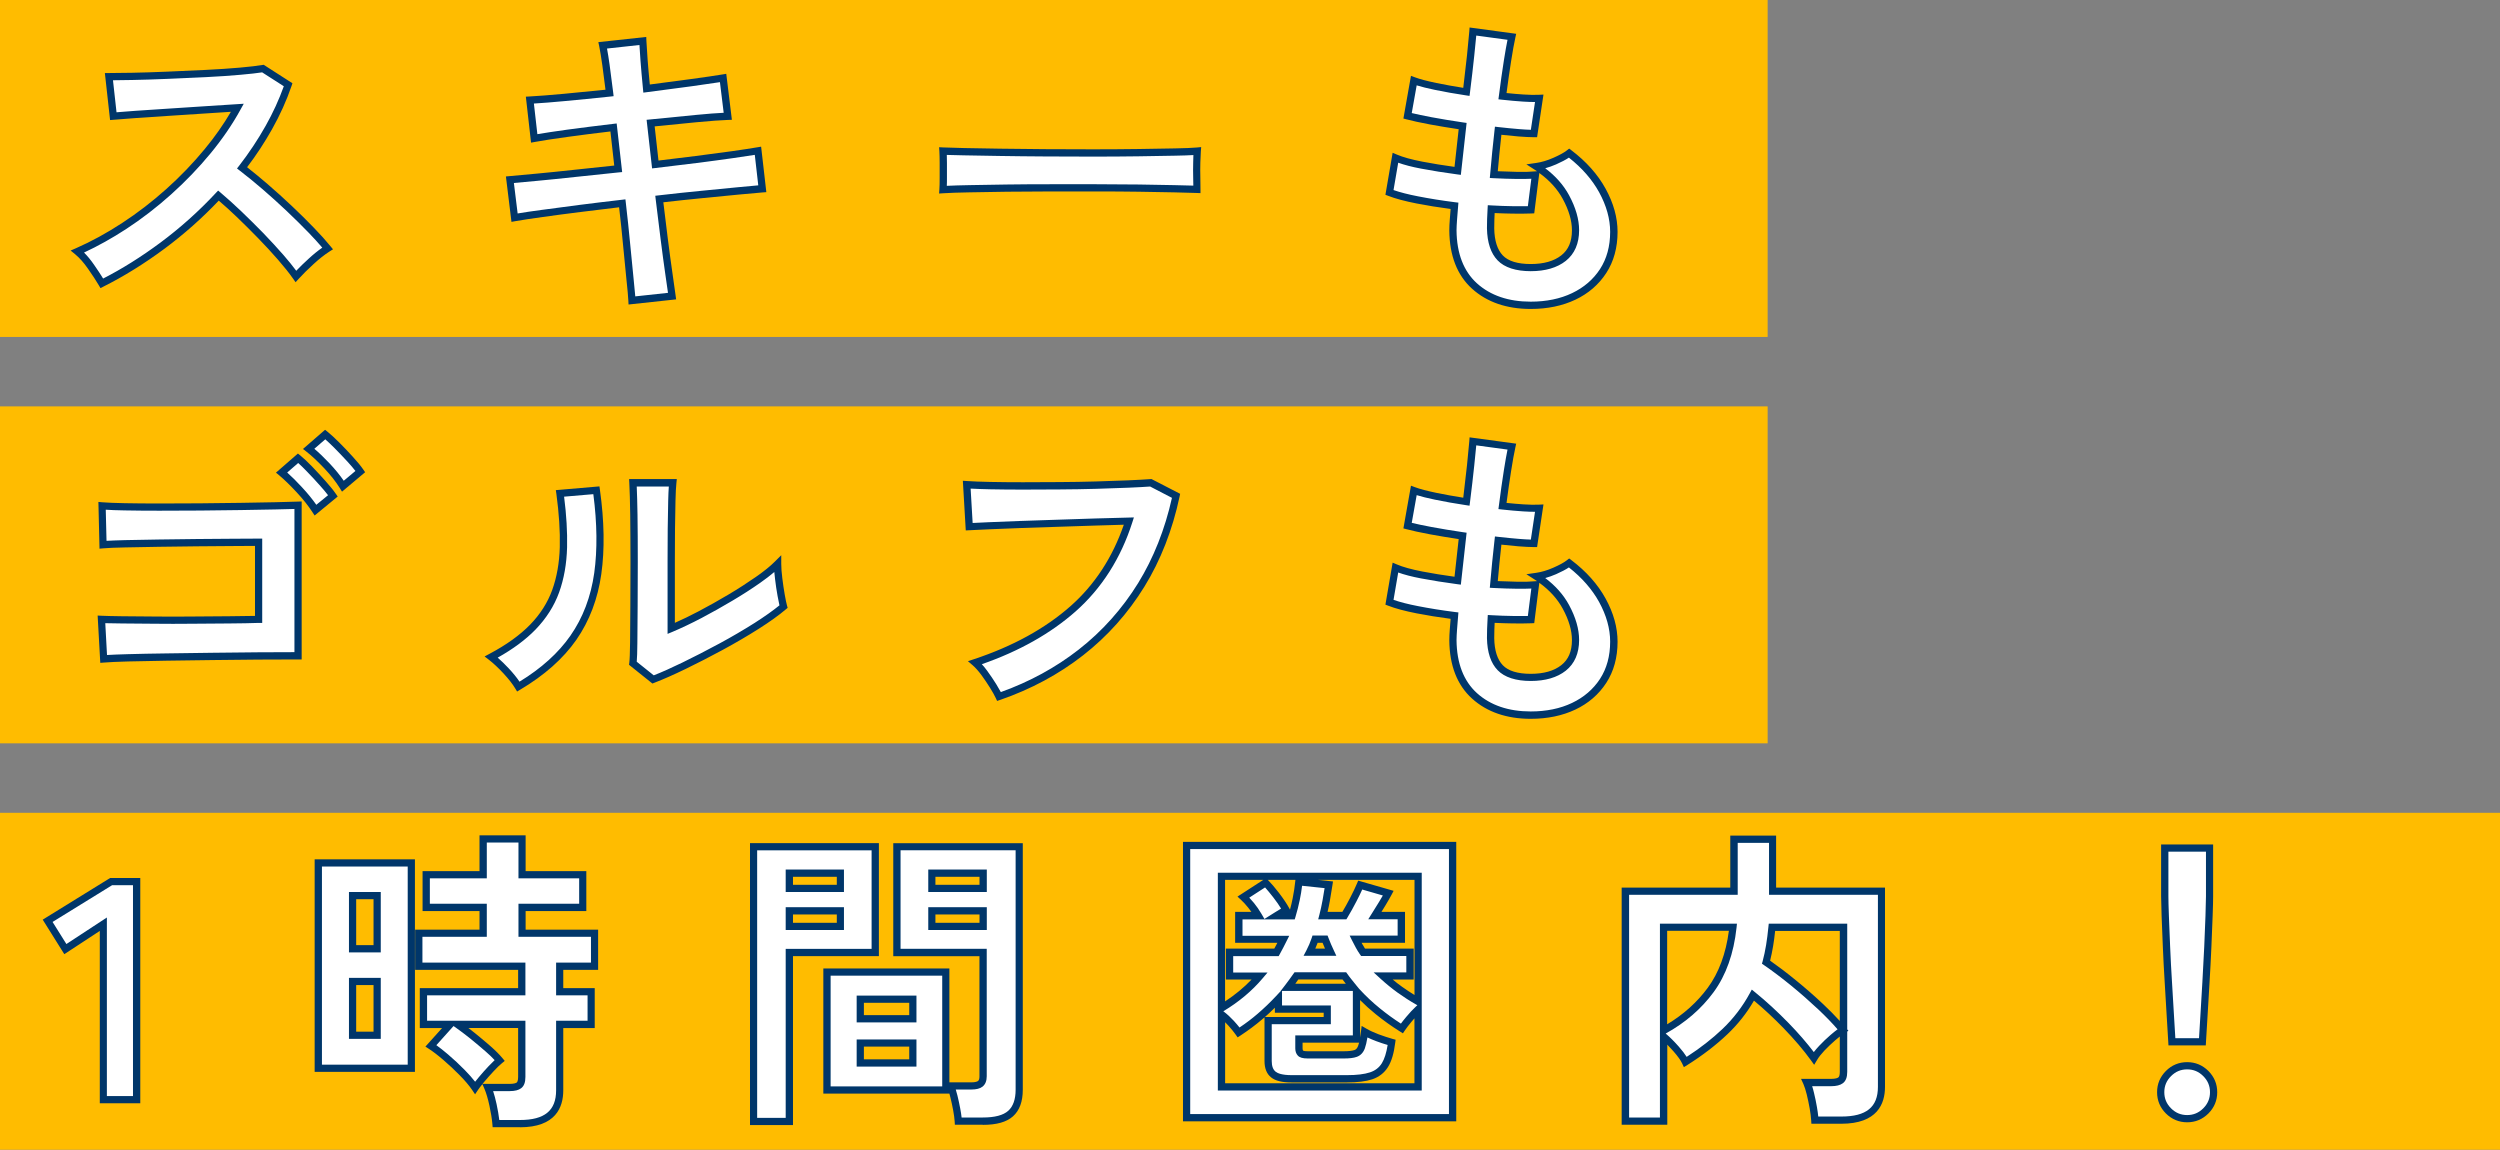
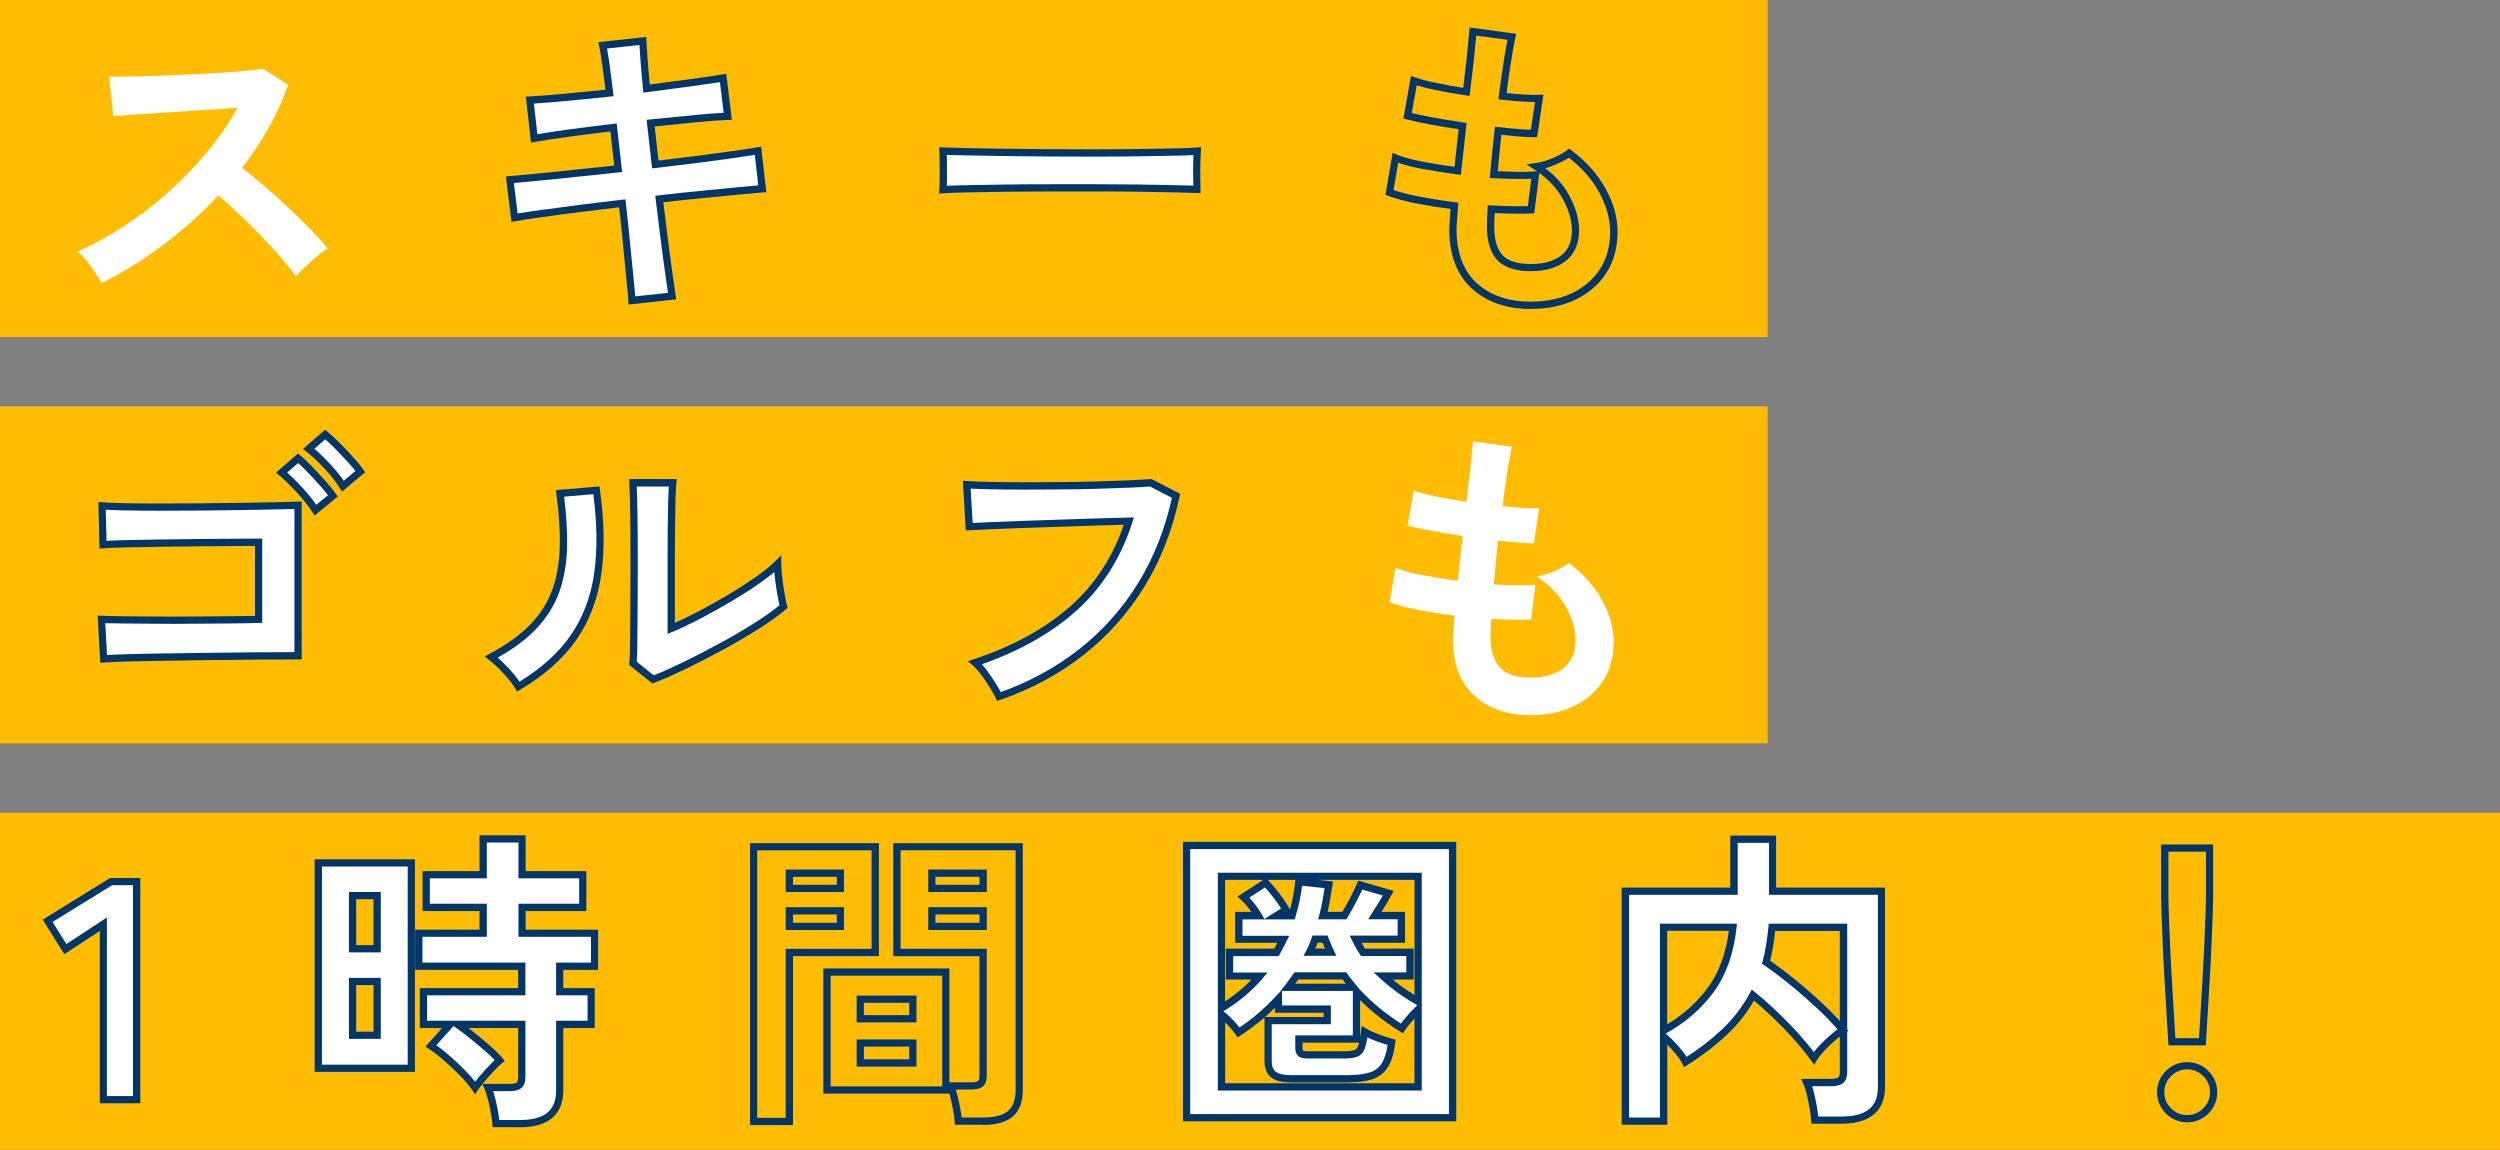
<svg xmlns="http://www.w3.org/2000/svg" id="_レイヤー_2" viewBox="0 0 360 165.57">
  <rect x="0" y="0" width="360" height="165.57" fill="#808080" stroke="none" />
  <g id="_ヘッダー">
    <rect x="0" y="0" width="254.54" height="48.52" style="fill:#ffbc00;" />
    <path d="M14.66,40.79c-.39-.66-.9-1.45-1.54-2.37-.64-.93-1.29-1.66-1.95-2.2,2.24-.99,4.48-2.21,6.72-3.67,2.24-1.46,4.38-3.11,6.43-4.95,2.04-1.84,3.91-3.78,5.6-5.82,1.69-2.05,3.11-4.13,4.28-6.25-1.46.09-3.07.19-4.82.31-1.75.12-3.48.23-5.2.34-1.72.1-3.27.21-4.66.31-1.39.1-2.46.19-3.2.25l-.63-5.69c.75,0,1.87-.01,3.36-.04,1.49-.03,3.17-.08,5.02-.16,1.85-.07,3.7-.16,5.53-.25,1.84-.09,3.49-.2,4.97-.34,1.48-.13,2.58-.26,3.29-.38l3.63,2.33c-.72,2.09-1.64,4.14-2.78,6.16-1.14,2.02-2.42,3.95-3.85,5.8,1.04.81,2.16,1.72,3.34,2.73,1.18,1.02,2.34,2.06,3.47,3.14,1.13,1.08,2.18,2.11,3.14,3.09.96.99,1.75,1.87,2.38,2.64-.75.48-1.54,1.1-2.38,1.86s-1.57,1.49-2.2,2.17c-.57-.81-1.3-1.72-2.2-2.76-.9-1.03-1.86-2.08-2.89-3.14-1.03-1.06-2.07-2.09-3.11-3.09-1.05-1-2.03-1.89-2.96-2.67-2.48,2.66-5.17,5.06-8.06,7.21-2.9,2.15-5.81,3.96-8.74,5.42Z" style="fill:#fff;" />
-     <path d="M14.46,41.47l-.25-.42c-.38-.64-.89-1.43-1.53-2.34-.61-.88-1.23-1.58-1.85-2.09l-.66-.54.78-.34c2.21-.97,4.44-2.19,6.64-3.63,2.21-1.44,4.35-3.09,6.37-4.9,2.02-1.81,3.89-3.76,5.54-5.77,1.44-1.74,2.7-3.54,3.75-5.34-1.2.08-2.48.16-3.85.25-1.75.12-3.48.23-5.2.34-1.71.1-3.26.21-4.65.31-1.39.1-2.46.19-3.2.25l-.5.04-.75-6.77h.58c.75,0,1.86-.01,3.35-.04s3.16-.08,5.01-.16c1.85-.07,3.69-.16,5.53-.25,1.83-.09,3.49-.2,4.95-.33,1.46-.13,2.56-.26,3.25-.38l.2-.03,4.14,2.66-.13.39c-.72,2.11-1.67,4.21-2.82,6.25-1.06,1.88-2.26,3.72-3.58,5.45.93.73,1.92,1.54,2.95,2.43,1.18,1.02,2.36,2.08,3.49,3.15,1.14,1.08,2.2,2.12,3.15,3.11.96.99,1.77,1.89,2.41,2.68l.37.45-.49.31c-.72.46-1.5,1.07-2.3,1.81-.82.75-1.55,1.47-2.16,2.14l-.44.48-.37-.53c-.55-.79-1.28-1.7-2.16-2.71-.88-1.02-1.85-2.06-2.87-3.11-1.02-1.05-2.06-2.08-3.1-3.08-.89-.85-1.75-1.63-2.56-2.32-2.4,2.53-5.02,4.85-7.79,6.91-2.91,2.16-5.88,4-8.81,5.47l-.43.22ZM12.1,36.37c.49.48.97,1.07,1.44,1.75.52.75.96,1.41,1.31,1.99,2.74-1.4,5.51-3.14,8.23-5.16,2.86-2.12,5.55-4.53,7.99-7.15l.34-.36.38.32c.93.78,1.93,1.69,2.98,2.69,1.05,1,2.1,2.05,3.13,3.1,1.03,1.07,2.01,2.13,2.91,3.16.72.83,1.34,1.59,1.85,2.28.53-.56,1.13-1.14,1.79-1.74.67-.62,1.33-1.15,1.96-1.59-.55-.65-1.22-1.38-1.98-2.17-.94-.97-1.99-2.01-3.12-3.08-1.12-1.06-2.28-2.11-3.45-3.12-1.17-1.01-2.29-1.92-3.32-2.71l-.41-.32.32-.41c1.41-1.82,2.69-3.75,3.81-5.74,1.05-1.86,1.92-3.77,2.61-5.69l-3.12-2c-.72.11-1.75.23-3.13.35-1.47.13-3.15.25-4.99.34-1.84.09-3.68.17-5.54.25-1.86.08-3.53.13-5.03.16-1.15.02-2.08.04-2.79.04l.51,4.61c.7-.05,1.6-.12,2.7-.21,1.39-.1,2.95-.21,4.67-.31,1.72-.1,3.45-.22,5.19-.34,1.75-.12,3.35-.22,4.82-.31l.94-.06-.46.83c-1.17,2.14-2.63,4.27-4.33,6.33-1.69,2.05-3.59,4.03-5.65,5.88-2.06,1.85-4.24,3.53-6.49,5-2.01,1.31-4.05,2.45-6.07,3.39Z" style="fill:#00366a;" />
    <path d="M91,43.26c-.03-.6-.12-1.61-.27-3.02-.15-1.42-.31-3.08-.49-5-.18-1.91-.39-3.9-.63-5.96-2.06.24-4.09.49-6.09.74-2,.25-3.82.49-5.44.72-1.63.22-2.95.43-3.96.6l-.67-5.47c.99-.09,2.29-.21,3.92-.36s3.46-.34,5.49-.56,4.09-.44,6.18-.65l-.67-5.96c-2.3.27-4.49.54-6.58.83-2.09.28-3.7.53-4.84.74l-.63-5.51c1.19-.06,2.84-.19,4.93-.38,2.09-.19,4.27-.41,6.54-.65-.18-1.49-.35-2.83-.51-4.01-.17-1.18-.32-2.13-.47-2.85l5.78-.63c.03.69.09,1.62.18,2.8.09,1.18.21,2.53.36,4.05,2.3-.3,4.44-.58,6.43-.85,1.99-.27,3.52-.49,4.59-.67l.67,5.51c-.99.03-2.5.14-4.55.34-2.04.19-4.23.41-6.56.65l.67,5.96c2.03-.24,4-.48,5.91-.72,1.91-.24,3.64-.47,5.2-.69,1.55-.22,2.78-.41,3.67-.56l.63,5.47c-.75.06-1.9.16-3.45.31s-3.32.32-5.31.52c-1.99.19-4.01.41-6.07.65.24,2,.48,3.94.72,5.82.24,1.88.46,3.54.67,4.97s.36,2.49.45,3.18l-5.78.63Z" style="fill:#fff;" />
    <path d="M90.51,43.83l-.03-.55c-.03-.6-.12-1.61-.27-3-.15-1.42-.31-3.09-.49-5-.16-1.75-.35-3.56-.57-5.43-1.88.22-3.74.45-5.57.68-2,.25-3.81.49-5.44.72-1.61.22-2.94.42-3.95.6l-.54.1-.8-6.54,4.46-.41c1.62-.15,3.45-.34,5.48-.56,1.86-.21,3.75-.4,5.66-.6l-.55-4.91c-2.11.25-4.13.5-6.06.77-2.07.28-3.69.53-4.82.74l-.55.1-.75-6.62.55-.03c1.18-.06,2.83-.19,4.91-.38,1.93-.18,3.93-.38,6.01-.59-.16-1.28-.31-2.44-.45-3.48-.16-1.17-.32-2.12-.46-2.81l-.12-.56,6.9-.75.02.56c.03.68.09,1.61.18,2.78.08,1.04.18,2.21.31,3.51,2.1-.27,4.06-.53,5.89-.78,1.97-.27,3.51-.49,4.58-.67l.54-.09.81,6.62-.57.02c-.97.03-2.48.14-4.51.33-1.89.18-3.9.38-6.04.6l.55,4.92c1.85-.22,3.64-.44,5.39-.66,1.91-.24,3.64-.47,5.19-.69,1.55-.22,2.77-.41,3.66-.56l.54-.09.75,6.55-.54.04c-.75.06-1.89.16-3.44.31l-5.31.52c-1.82.18-3.66.37-5.54.59.22,1.82.44,3.58.65,5.3.24,1.88.46,3.53.67,4.96.21,1.44.36,2.5.45,3.19l.07.53-6.85.74ZM90.06,28.7l.06.52c.24,2.06.45,4.06.63,5.97.18,1.91.34,3.57.49,4.99.11,1.05.19,1.89.24,2.5l4.71-.51c-.09-.66-.22-1.54-.38-2.65-.21-1.44-.43-3.1-.67-4.98-.24-1.88-.48-3.83-.72-5.83l-.06-.52.52-.06c2.06-.24,4.09-.46,6.08-.65l5.31-.52c1.22-.12,2.2-.21,2.92-.27l-.5-4.39c-.83.13-1.88.29-3.14.47-1.56.22-3.29.46-5.21.7-1.91.24-3.88.48-5.92.72l-.52.06-.79-7,.52-.05c2.33-.24,4.52-.46,6.57-.65,1.69-.16,3.04-.27,4.01-.31l-.54-4.41c-1.03.16-2.4.36-4.07.59-1.99.27-4.13.55-6.43.85l-.53.07-.05-.53c-.15-1.53-.27-2.88-.36-4.07-.07-.89-.12-1.65-.15-2.26l-4.67.51c.12.63.24,1.4.37,2.32.16,1.18.34,2.52.52,4.02l.06.52-.53.06c-2.27.24-4.46.46-6.55.65-1.78.17-3.26.28-4.4.35l.5,4.41c1.09-.19,2.54-.4,4.31-.65,2.09-.28,4.29-.56,6.59-.83l.52-.06.79,7-.53.05c-2.09.21-4.15.43-6.18.65-2.04.22-3.87.41-5.5.56l-3.38.31.54,4.39c.94-.16,2.09-.33,3.44-.51,1.63-.22,3.45-.46,5.45-.72s4.04-.5,6.1-.74l.52-.06Z" style="fill:#00366a;" />
    <path d="M135.8,27.31c.03-.42.04-.99.04-1.7v-2.15c0-.72-.02-1.28-.04-1.7.57.03,1.58.06,3.02.09,1.45.03,3.18.06,5.2.09,2.02.03,4.17.05,6.47.07,2.3.02,4.6.02,6.9.02s4.47-.01,6.52-.04c2.05-.03,3.82-.06,5.31-.09,1.49-.03,2.55-.07,3.18-.13-.03.39-.05.94-.07,1.66-.02.72-.02,1.44,0,2.17.01.73.02,1.29.02,1.68-.75-.03-1.84-.06-3.29-.09-1.45-.03-3.14-.06-5.06-.09-1.93-.03-3.97-.04-6.14-.04h-6.56c-2.21,0-4.32.02-6.32.04-2,.03-3.8.06-5.4.09-1.6.03-2.86.08-3.79.13Z" style="fill:#fff;" />
    <path d="M135.23,27.87l.04-.59c.03-.41.04-.96.04-1.67v-2.15c0-.7-.02-1.26-.04-1.67l-.04-.59.59.03c.56.03,1.57.06,3.01.09,1.45.03,3.18.06,5.19.09s4.17.05,6.47.07c4.59.03,9.32.04,13.41-.02,2.04-.03,3.81-.06,5.31-.09,1.47-.03,2.53-.07,3.14-.13l.62-.06-.05.62c-.03.38-.05.92-.07,1.63-.02.71-.02,1.43,0,2.15.01.74.02,1.3.02,1.69v.54l-.54-.02c-.74-.03-1.84-.06-3.28-.09-1.45-.03-3.13-.06-5.06-.09-1.92-.03-3.97-.04-6.13-.04h-6.56c-2.21,0-4.31.02-6.31.04-2,.03-3.8.06-5.4.09-1.58.03-2.85.07-3.76.13l-.59.04ZM136.34,22.3c.01.33.02.72.02,1.16v2.15c0,.44,0,.82-.02,1.15.86-.04,1.94-.08,3.23-.1,1.6-.03,3.4-.06,5.4-.09,2-.03,4.11-.04,6.33-.04h6.56c2.17,0,4.22.02,6.15.04,1.93.03,3.62.06,5.07.09,1.13.02,2.05.05,2.76.07,0-.31,0-.69-.02-1.13-.02-.74-.02-1.47,0-2.19,0-.41.02-.78.03-1.08-.64.04-1.52.07-2.62.09-1.49.03-3.26.06-5.31.09-4.1.06-8.83.05-13.43.02-2.3-.01-4.46-.04-6.48-.07-2.02-.03-3.75-.06-5.2-.09-1.05-.02-1.88-.04-2.46-.06Z" style="fill:#00366a;" />
-     <path d="M220.42,43.97c-3.34,0-6.04-.93-8.09-2.78-2.05-1.85-3.08-4.52-3.11-8.02,0-.42.02-.93.07-1.52.04-.6.1-1.27.16-2.02-1.91-.24-3.7-.52-5.35-.85-1.66-.33-2.99-.69-4.01-1.08l.85-4.97c.9.39,2.16.74,3.79,1.05,1.63.31,3.35.59,5.17.83.12-1.05.24-2.11.36-3.18.12-1.08.24-2.17.36-3.27-1.64-.24-3.18-.49-4.61-.76-1.43-.27-2.54-.51-3.32-.72l.9-5.06c.72.27,1.76.55,3.14.83,1.37.28,2.85.55,4.43.78.24-1.94.44-3.69.61-5.24.16-1.55.28-2.7.34-3.45l5.6.76c-.18.81-.39,1.96-.63,3.47-.24,1.51-.48,3.2-.72,5.08,1.08.12,2.08.21,3,.27.93.06,1.69.07,2.29.04l-.76,5.06c-.57,0-1.3-.04-2.2-.11-.9-.07-1.88-.17-2.96-.29-.12,1.08-.23,2.14-.34,3.18-.11,1.05-.2,2.09-.29,3.14,1.19.06,2.31.1,3.34.11,1.03.02,1.92,0,2.67-.07l-.63,5.02c-.81.03-1.7.04-2.67.02-.97-.01-1.99-.05-3.07-.11-.03.51-.05.99-.07,1.46-.02.46-.02.9-.02,1.32.03,1.91.49,3.33,1.39,4.26s2.36,1.39,4.39,1.39,3.58-.46,4.73-1.37c1.15-.91,1.72-2.25,1.72-4.01,0-1.49-.46-3.09-1.39-4.79-.93-1.7-2.34-3.17-4.26-4.39.84-.12,1.72-.38,2.64-.78.92-.4,1.61-.78,2.06-1.14,2.09,1.58,3.69,3.38,4.79,5.38,1.1,2,1.66,3.99,1.66,5.96,0,2.18-.52,4.06-1.55,5.64-1.03,1.58-2.44,2.8-4.23,3.65-1.79.85-3.85,1.28-6.18,1.28Z" style="fill:#fff;" />
    <path d="M220.42,44.49c-3.46,0-6.3-.98-8.44-2.91-2.15-1.94-3.25-4.77-3.28-8.4,0-.43.02-.95.07-1.57.04-.46.07-.97.12-1.52-1.74-.23-3.38-.49-4.9-.79-1.68-.33-3.06-.7-4.09-1.1l-.4-.15,1.04-6.05.61.26c.86.37,2.09.71,3.68,1.02,1.46.28,3.01.53,4.62.75l.6-5.42c-1.45-.22-2.84-.45-4.14-.69-1.44-.27-2.57-.52-3.36-.73l-.46-.12,1.09-6.15.59.22c.69.26,1.72.53,3.06.81,1.2.25,2.51.48,3.88.7.21-1.73.39-3.29.54-4.7.16-1.55.27-2.69.33-3.44l.04-.55,6.71.91-.12.55c-.18.81-.39,1.96-.62,3.44-.22,1.36-.43,2.89-.65,4.54.87.09,1.69.16,2.45.21.9.06,1.65.07,2.23.04l.64-.03-.92,6.14h-.45c-.58,0-1.34-.04-2.24-.11-.75-.06-1.57-.14-2.45-.24-.1.9-.19,1.78-.28,2.66-.09.86-.17,1.73-.24,2.59.98.04,1.91.07,2.78.09,1,.02,1.89,0,2.62-.07l.25-.02c-.12-.08-.23-.16-.35-.23l-1.18-.76,1.39-.2c.79-.11,1.63-.36,2.51-.75s1.53-.74,1.94-1.07l.32-.25.32.24c2.14,1.62,3.8,3.48,4.93,5.54,1.14,2.07,1.72,4.16,1.72,6.21,0,2.27-.55,4.27-1.63,5.93-1.08,1.66-2.57,2.95-4.45,3.84-1.86.88-4.01,1.33-6.41,1.33ZM200.67,27.37c.93.32,2.11.63,3.52.9,1.63.32,3.42.61,5.32.85l.5.06-.04.5c-.06.75-.11,1.42-.16,2.01-.04.58-.07,1.08-.07,1.48.03,3.32,1.02,5.89,2.94,7.63,1.94,1.75,4.54,2.64,7.74,2.64,2.24,0,4.25-.41,5.96-1.23,1.7-.81,3.05-1.97,4.02-3.46.97-1.49,1.46-3.29,1.46-5.36,0-1.87-.54-3.79-1.59-5.71-1.01-1.83-2.47-3.5-4.35-4.98-.46.31-1.07.63-1.84.97-.53.23-1.06.42-1.57.56,1.49,1.12,2.64,2.42,3.43,3.88.96,1.77,1.45,3.47,1.45,5.04,0,1.92-.65,3.41-1.92,4.42-1.24.98-2.94,1.48-5.05,1.48s-3.77-.52-4.76-1.55c-.99-1.02-1.5-2.57-1.54-4.61,0-.43,0-.88.02-1.35.01-.47.04-.96.07-1.47l.03-.52.52.03c1.07.06,2.08.1,3.05.11.78.01,1.51,0,2.2,0l.5-3.95c-.62.03-1.32.04-2.08.03-1.04-.01-2.16-.05-3.36-.11l-.54-.03.05-.54c.09-1.05.19-2.1.29-3.14.1-1.05.22-2.11.34-3.19l.06-.52.52.06c1.07.12,2.05.22,2.94.29.66.05,1.23.09,1.71.1l.6-4c-.49,0-1.07-.02-1.71-.06-.93-.06-1.95-.15-3.03-.27l-.53-.06.07-.52c.24-1.87.48-3.58.72-5.1.19-1.19.36-2.18.52-2.95l-4.5-.61c-.07.72-.16,1.7-.29,2.91-.16,1.56-.37,3.31-.61,5.25l-.07.53-.53-.08c-1.58-.24-3.09-.5-4.46-.79-1.06-.22-1.94-.44-2.62-.65l-.71,3.99c.72.18,1.66.37,2.81.59,1.43.27,2.98.52,4.59.76l.5.07-.83,7.48-.53-.07c-1.82-.24-3.57-.52-5.21-.83-1.32-.25-2.42-.54-3.28-.85l-.67,3.91ZM215.23,30.68c-.02.32-.03.63-.04.92-.02.46-.02.89-.02,1.3.03,1.76.45,3.07,1.24,3.89.79.82,2.14,1.23,4.02,1.23s3.35-.42,4.4-1.25c1.03-.81,1.53-1.99,1.53-3.6,0-1.4-.45-2.93-1.33-4.54-.76-1.4-1.89-2.65-3.37-3.72l-.73,5.81-.44.02c-.82.03-1.72.04-2.69.02-.82-.01-1.67-.04-2.57-.08Z" style="fill:#00366a;" />
    <rect x="0" y="58.52" width="254.54" height="48.52" style="fill:#ffbc00;" />
    <path d="M14.93,94.88l-.31-5.69c.6.03,1.58.05,2.93.07,1.36.02,2.92.03,4.68.04,1.76.02,3.58.02,5.44,0,1.87-.01,3.64-.03,5.33-.04,1.69-.01,3.1-.04,4.23-.07v-11.11c-.93,0-2.17,0-3.74.02-1.57.02-3.29.03-5.15.04-1.87.02-3.7.04-5.51.07-1.81.03-3.42.06-4.84.09-1.42.03-2.47.08-3.16.13l-.13-5.6c.72.06,1.8.1,3.25.13,1.45.03,3.11.04,5,.04s3.84,0,5.87-.02c2.03-.01,3.99-.04,5.87-.07,1.88-.03,3.55-.06,5-.09,1.45-.03,2.53-.06,3.25-.09v21.68c-1.67,0-3.58,0-5.74.02-2.15.02-4.37.04-6.65.07-2.29.03-4.47.06-6.56.09-2.09.03-3.94.07-5.53.11s-2.77.1-3.52.16ZM45.43,73.46c-.6-.93-1.37-1.9-2.33-2.93-.96-1.03-1.81-1.86-2.55-2.49l2.38-2.06c.45.36,1,.88,1.66,1.57.66.69,1.3,1.38,1.93,2.08.63.7,1.1,1.29,1.43,1.77l-2.51,2.06ZM49.38,70.02c-.57-.93-1.34-1.9-2.31-2.93s-1.84-1.84-2.62-2.44l2.37-2.06c.45.36,1,.87,1.66,1.52.66.66,1.31,1.34,1.95,2.04.64.7,1.13,1.29,1.46,1.77l-2.51,2.11Z" style="fill:#fff;" />
    <path d="M14.44,95.44l-.38-6.8.58.03c.59.03,1.56.05,2.91.07,1.36.02,2.92.03,4.68.04,1.76.02,3.57.02,5.44,0l5.33-.04c1.44-.01,2.68-.03,3.72-.05v-10.08c-.85,0-1.93,0-3.22.02-1.57.02-3.29.03-5.15.04-1.87.02-3.7.04-5.51.07-1.81.03-3.42.06-4.84.09-1.4.03-2.45.07-3.12.13l-.55.05-.16-6.73.58.05c.71.06,1.79.1,3.21.13,2.89.06,6.79.05,10.85.02,2.03-.01,3.99-.04,5.86-.07,1.88-.03,3.55-.06,4.99-.09,1.44-.03,2.52-.06,3.24-.09l.54-.02v22.75h-.52c-1.67,0-3.58,0-5.73.02-2.15.02-4.37.04-6.65.07l-6.56.09c-2.09.03-3.93.07-5.53.11-1.58.04-2.75.1-3.49.16l-.53.04ZM15.16,89.73l.25,4.59c.74-.04,1.75-.09,3.01-.12,1.6-.05,3.45-.08,5.54-.11l6.56-.09c2.29-.03,4.5-.05,6.66-.07,1.93-.01,3.67-.02,5.22-.02v-20.62c-.69.02-1.59.05-2.72.07-1.45.03-3.12.06-5,.09-1.88.03-3.84.05-5.87.07-4.07.03-7.98.04-10.88-.02-1.11-.02-2.01-.05-2.7-.1l.11,4.48c.67-.04,1.55-.07,2.64-.1,1.42-.03,3.03-.06,4.84-.09,1.81-.03,3.65-.05,5.52-.07,1.87-.01,3.58-.03,5.15-.04,1.57-.01,2.82-.02,3.75-.02h.52v12.14h-.51c-1.14.04-2.55.07-4.24.08l-5.33.04c-1.87.02-3.69.02-5.45,0-1.76-.01-3.32-.03-4.68-.04-1-.01-1.79-.03-2.38-.04ZM45.31,74.24l-.32-.49c-.58-.9-1.34-1.86-2.27-2.86-.94-1.01-1.78-1.83-2.51-2.44l-.47-.39,3.16-2.75.34.27c.46.37,1.04.92,1.71,1.61.66.69,1.31,1.39,1.94,2.1.63.71,1.13,1.32,1.47,1.82l.27.39-3.33,2.74ZM41.35,68.04c.65.58,1.37,1.29,2.14,2.13.81.87,1.5,1.72,2.06,2.52l1.69-1.38c-.29-.39-.67-.83-1.11-1.33-.62-.7-1.26-1.39-1.92-2.07-.48-.5-.91-.92-1.27-1.24l-1.59,1.38ZM49.25,70.8l-.32-.52c-.55-.89-1.3-1.85-2.24-2.85-.95-1-1.81-1.81-2.56-2.39l-.5-.39,3.18-2.76.34.27c.46.37,1.02.88,1.7,1.56.66.66,1.32,1.35,1.96,2.06.67.73,1.16,1.33,1.5,1.83l.27.39-3.33,2.8ZM45.26,64.62c.67.56,1.4,1.27,2.19,2.1.82.87,1.5,1.71,2.05,2.51l1.68-1.41c-.29-.38-.67-.83-1.13-1.33-.64-.69-1.28-1.37-1.93-2.02-.49-.49-.92-.89-1.28-1.21l-1.57,1.36Z" style="fill:#00366a;" />
    <path d="M74.64,98.87c-.39-.66-.97-1.4-1.75-2.24-.78-.84-1.49-1.51-2.15-2.02,2.48-1.31,4.47-2.75,5.98-4.3,1.51-1.55,2.61-3.28,3.29-5.17.69-1.9,1.06-4.01,1.12-6.34.06-2.33-.1-4.91-.49-7.75l5.24-.45c.63,4.48.69,8.48.2,11.98-.49,3.51-1.67,6.59-3.52,9.25-1.85,2.66-4.5,5-7.93,7.03ZM94.04,97.84l-2.91-2.33c.06-.48.1-1.46.11-2.96.01-1.49.03-3.27.04-5.33.01-2.06.02-4.15.02-6.27,0-2.63-.02-4.91-.04-6.85-.03-1.94-.07-3.46-.13-4.57h5.73c-.06.54-.1,1.4-.13,2.58-.03,1.18-.05,2.53-.07,4.05-.01,1.52-.02,3.05-.02,4.57v9.77c1.28-.54,2.67-1.19,4.14-1.97,1.48-.78,2.94-1.6,4.39-2.46,1.45-.87,2.77-1.72,3.96-2.55,1.19-.84,2.13-1.6,2.82-2.28,0,.57.05,1.27.16,2.11.1.84.22,1.64.36,2.4.13.76.25,1.31.34,1.64-.98.84-2.28,1.76-3.88,2.78-1.6,1.02-3.31,2.02-5.13,3-1.82.99-3.59,1.9-5.31,2.73-1.72.84-3.2,1.49-4.46,1.97Z" style="fill:#fff;" />
    <path d="M74.46,99.58l-.27-.45c-.37-.62-.93-1.34-1.68-2.15-.75-.81-1.46-1.47-2.09-1.96l-.64-.49.71-.38c2.42-1.28,4.39-2.7,5.85-4.2,1.45-1.49,2.52-3.17,3.18-4.99.66-1.83,1.03-3.91,1.09-6.17.06-2.29-.11-4.87-.49-7.67l-.08-.54,6.28-.54.07.49c.63,4.5.7,8.59.2,12.13-.5,3.57-1.71,6.76-3.6,9.48-1.89,2.71-4.61,5.12-8.09,7.18l-.45.27ZM71.67,94.7c.51.44,1.04.97,1.61,1.57.63.68,1.14,1.31,1.53,1.89,3.15-1.92,5.61-4.15,7.33-6.62,1.8-2.58,2.95-5.62,3.43-9.03.46-3.32.42-7.14-.13-11.35l-4.21.36c.34,2.64.48,5.09.43,7.29-.06,2.38-.45,4.56-1.15,6.5-.71,1.96-1.86,3.76-3.41,5.36-1.4,1.44-3.22,2.79-5.43,4.03ZM93.95,98.43l-3.37-2.7.04-.29c.06-.45.09-1.43.11-2.9l.04-5.33c.01-2.06.02-4.15.02-6.27,0-2.62-.02-4.91-.04-6.85-.03-1.92-.07-3.45-.13-4.55l-.03-.55h6.87l-.06.58c-.06.52-.1,1.38-.13,2.53-.03,1.18-.05,2.53-.07,4.05-.01,1.52-.02,3.04-.02,4.56v8.98c1.07-.47,2.2-1.02,3.38-1.64,1.46-.77,2.93-1.59,4.37-2.45,1.43-.85,2.75-1.71,3.93-2.53,1.16-.81,2.09-1.56,2.75-2.23l.89-.89v1.26c0,.55.05,1.24.15,2.04.1.83.22,1.62.35,2.37.13.74.24,1.27.33,1.59l.09.32-.25.21c-1,.85-2.32,1.8-3.93,2.82-1.59,1.01-3.32,2.02-5.16,3.02-1.84.99-3.63,1.92-5.33,2.74-1.73.84-3.25,1.51-4.5,1.99l-.28.11ZM91.68,95.28l2.46,1.97c1.17-.46,2.56-1.08,4.14-1.85,1.69-.82,3.47-1.74,5.29-2.72,1.82-.98,3.53-1.99,5.1-2.98,1.44-.92,2.64-1.77,3.57-2.53-.08-.34-.17-.79-.27-1.35-.14-.77-.26-1.58-.36-2.42-.05-.37-.08-.71-.11-1.03-.58.5-1.27,1.02-2.05,1.57-1.2.84-2.54,1.71-4,2.57-1.46.87-2.94,1.7-4.42,2.48-1.47.77-2.88,1.44-4.18,1.99l-.72.3v-10.55c0-1.52,0-3.05.02-4.57.02-1.53.04-2.88.07-4.06.02-.83.05-1.52.09-2.04h-4.62c.05,1.05.08,2.41.11,4.04.03,1.94.04,4.23.04,6.86,0,2.12,0,4.21-.02,6.28l-.04,5.33c-.01,1.27-.04,2.17-.09,2.72Z" style="fill:#00366a;" />
    <path d="M143.86,100.3c-.18-.39-.46-.9-.85-1.52-.39-.63-.81-1.25-1.28-1.88-.46-.63-.9-1.12-1.32-1.48,5.67-1.88,10.37-4.46,14.09-7.75,3.72-3.29,6.4-7.5,8.04-12.63-1.4.03-3,.07-4.79.13-1.79.06-3.62.12-5.49.18-1.87.06-3.66.12-5.38.18-1.72.06-3.22.12-4.5.18-1.28.06-2.22.1-2.82.13l-.36-6.05c.87.06,2,.1,3.41.13,1.4.03,2.96.04,4.68.04s3.48,0,5.29-.02c1.81-.01,3.56-.04,5.26-.09,1.7-.04,3.24-.1,4.61-.16,1.37-.06,2.46-.12,3.27-.18l3.63,1.88c-1.02,4.78-2.69,9.06-5.02,12.83-2.33,3.78-5.23,7.02-8.69,9.72-3.46,2.7-7.39,4.82-11.78,6.34Z" style="fill:#fff;" />
    <path d="M143.59,100.95l-.2-.43c-.17-.37-.45-.87-.82-1.47-.38-.62-.81-1.24-1.25-1.85-.44-.59-.86-1.06-1.24-1.39l-.7-.6.88-.29c5.58-1.85,10.26-4.42,13.91-7.65,3.46-3.06,6.03-6.99,7.66-11.71-1.22.03-2.57.07-4.05.12l-5.49.18c-1.87.06-3.66.12-5.38.18-1.71.06-3.21.12-4.5.18l-3.34.16-.42-7.15.59.04c.86.06,1.99.1,3.38.13,2.8.06,6.34.05,9.95.02,1.8-.01,3.55-.04,5.25-.09s3.23-.1,4.61-.16c1.37-.06,2.45-.12,3.25-.18h.15s4.11,2.12,4.11,2.12l-.08.39c-1.02,4.81-2.73,9.19-5.08,13-2.35,3.81-5.31,7.13-8.81,9.86-3.49,2.73-7.51,4.89-11.93,6.42l-.45.15ZM141.38,95.64c.25.27.51.59.77.95.46.63.9,1.27,1.3,1.92.27.44.49.82.67,1.15,4.15-1.49,7.91-3.54,11.2-6.11,3.4-2.65,6.28-5.88,8.57-9.58,2.22-3.61,3.86-7.74,4.87-12.28l-3.14-1.63c-.79.06-1.84.11-3.14.17-1.38.06-2.92.11-4.62.16s-3.46.08-5.27.09c-3.62.03-7.17.04-9.98-.02-1.11-.02-2.06-.06-2.84-.1l.29,4.95,2.31-.11c1.29-.06,2.79-.12,4.51-.18,1.72-.06,3.51-.12,5.38-.18l5.49-.18c1.79-.06,3.39-.1,4.8-.13l.73-.02-.22.69c-1.66,5.2-4.42,9.53-8.19,12.86-3.58,3.16-8.1,5.71-13.47,7.58Z" style="fill:#00366a;" />
    <path d="M220.42,102.99c-3.34,0-6.04-.93-8.09-2.78-2.05-1.85-3.08-4.52-3.11-8.02,0-.42.02-.93.07-1.52.04-.6.1-1.27.16-2.02-1.91-.24-3.7-.52-5.35-.85-1.66-.33-2.99-.69-4.01-1.08l.85-4.97c.9.39,2.16.74,3.79,1.05,1.63.31,3.35.59,5.17.83.12-1.05.24-2.11.36-3.18.12-1.08.24-2.17.36-3.27-1.64-.24-3.18-.49-4.61-.76-1.43-.27-2.54-.51-3.32-.72l.9-5.06c.72.27,1.76.55,3.14.83,1.37.28,2.85.55,4.43.78.24-1.94.44-3.69.61-5.24.16-1.55.28-2.7.34-3.45l5.6.76c-.18.81-.39,1.96-.63,3.47-.24,1.51-.48,3.2-.72,5.08,1.08.12,2.08.21,3,.27.93.06,1.69.07,2.29.04l-.76,5.06c-.57,0-1.3-.04-2.2-.11-.9-.07-1.88-.17-2.96-.29-.12,1.08-.23,2.14-.34,3.18-.11,1.05-.2,2.09-.29,3.14,1.19.06,2.31.1,3.34.11,1.03.02,1.92,0,2.67-.07l-.63,5.02c-.81.03-1.7.04-2.67.02-.97-.01-1.99-.05-3.07-.11-.03.51-.05.99-.07,1.46-.02.46-.02.9-.02,1.32.03,1.91.49,3.33,1.39,4.26s2.36,1.39,4.39,1.39,3.58-.46,4.73-1.37c1.15-.91,1.72-2.25,1.72-4.01,0-1.49-.46-3.09-1.39-4.79-.93-1.7-2.34-3.17-4.26-4.39.84-.12,1.72-.38,2.64-.78.92-.4,1.61-.78,2.06-1.14,2.09,1.58,3.69,3.38,4.79,5.38,1.1,2,1.66,3.99,1.66,5.96,0,2.18-.52,4.06-1.55,5.64-1.03,1.58-2.44,2.8-4.23,3.65-1.79.85-3.85,1.28-6.18,1.28Z" style="fill:#fff;" />
-     <path d="M220.42,103.51c-3.46,0-6.3-.98-8.44-2.91-2.15-1.94-3.25-4.77-3.28-8.4,0-.43.02-.95.07-1.57.04-.46.07-.97.12-1.52-1.74-.23-3.38-.49-4.9-.79-1.68-.33-3.06-.7-4.09-1.1l-.4-.15,1.04-6.05.61.26c.86.37,2.09.71,3.68,1.02,1.46.28,3.01.53,4.62.75l.6-5.42c-1.45-.22-2.84-.45-4.14-.69-1.44-.27-2.57-.52-3.36-.73l-.46-.12,1.09-6.15.59.22c.69.26,1.72.53,3.06.81,1.2.25,2.51.48,3.88.7.21-1.73.39-3.29.54-4.7.16-1.55.27-2.69.33-3.44l.04-.55,6.71.91-.12.55c-.18.81-.39,1.96-.62,3.44-.22,1.36-.43,2.89-.65,4.54.87.09,1.69.16,2.45.21.9.06,1.65.07,2.23.04l.64-.03-.92,6.14h-.45c-.58,0-1.34-.04-2.24-.11-.75-.06-1.57-.14-2.45-.24-.1.9-.19,1.78-.28,2.66-.09.86-.17,1.73-.24,2.59.98.04,1.91.07,2.78.09,1,.02,1.89,0,2.62-.07l.25-.02c-.12-.08-.23-.16-.35-.23l-1.18-.76,1.39-.2c.79-.11,1.63-.36,2.51-.75s1.53-.74,1.94-1.07l.32-.25.32.24c2.14,1.62,3.8,3.48,4.93,5.54,1.14,2.07,1.72,4.16,1.72,6.21,0,2.27-.55,4.27-1.63,5.93-1.08,1.66-2.57,2.95-4.45,3.84-1.86.88-4.01,1.33-6.41,1.33ZM200.67,86.38c.93.32,2.11.63,3.52.9,1.63.32,3.42.61,5.32.85l.5.06-.04.5c-.06.75-.11,1.42-.16,2.01-.04.58-.07,1.08-.07,1.48.03,3.32,1.02,5.89,2.94,7.63,1.94,1.75,4.54,2.64,7.74,2.64,2.24,0,4.25-.41,5.96-1.23,1.7-.81,3.05-1.97,4.02-3.46.97-1.49,1.46-3.29,1.46-5.36,0-1.87-.54-3.79-1.59-5.71-1.01-1.83-2.47-3.5-4.35-4.98-.46.31-1.07.63-1.84.97-.53.23-1.06.42-1.57.56,1.49,1.12,2.64,2.42,3.43,3.88.96,1.77,1.45,3.47,1.45,5.04,0,1.92-.65,3.41-1.92,4.42-1.24.98-2.94,1.48-5.05,1.48s-3.77-.52-4.76-1.55c-.99-1.02-1.5-2.57-1.54-4.61,0-.43,0-.88.02-1.35.01-.47.04-.96.07-1.47l.03-.52.52.03c1.07.06,2.08.1,3.05.11.78.01,1.52,0,2.2,0l.5-3.95c-.62.03-1.32.04-2.08.03-1.04-.01-2.16-.05-3.36-.11l-.54-.03.05-.54c.09-1.05.19-2.1.29-3.14.1-1.05.22-2.11.34-3.19l.06-.52.52.06c1.07.12,2.05.22,2.94.29.66.05,1.23.09,1.71.1l.6-4c-.49,0-1.07-.02-1.71-.06-.93-.06-1.95-.15-3.03-.27l-.53-.06.07-.52c.24-1.87.48-3.58.72-5.1.19-1.19.36-2.18.52-2.95l-4.5-.61c-.07.72-.16,1.7-.29,2.91-.16,1.56-.37,3.31-.61,5.25l-.07.53-.53-.08c-1.58-.24-3.09-.5-4.46-.79-1.06-.22-1.94-.44-2.62-.65l-.71,3.99c.72.18,1.66.37,2.81.59,1.43.27,2.98.52,4.59.76l.5.07-.83,7.48-.53-.07c-1.82-.24-3.57-.52-5.21-.83-1.32-.25-2.42-.54-3.28-.85l-.67,3.91ZM215.23,89.69c-.02.32-.03.63-.04.92-.02.46-.02.89-.02,1.3.03,1.76.45,3.07,1.24,3.89.79.82,2.14,1.23,4.02,1.23s3.35-.42,4.4-1.25c1.03-.81,1.53-1.99,1.53-3.6,0-1.4-.45-2.93-1.33-4.54-.76-1.4-1.89-2.65-3.37-3.72l-.73,5.81-.44.02c-.82.03-1.72.04-2.69.02-.82-.01-1.67-.04-2.57-.08Z" style="fill:#00366a;" />
    <rect x="0" y="117.04" width="360" height="48.52" style="fill:#ffbc00;" />
    <path d="M14.88,158.35v-25.27l-5.47,3.58-2.55-4.08,9.14-5.65h3.67v31.4h-4.79Z" style="fill:#fff;" />
    <path d="M20.2,158.87h-5.83v-24.82l-5.11,3.35-3.11-4.97,9.71-6h4.34v32.45ZM15.4,157.83h3.75v-30.36h-3.01l-8.57,5.29,1.99,3.18,5.83-3.82v25.71Z" style="fill:#00366a;" />
    <path d="M45.84,153.83v-29.57h13.4v29.57h-13.4ZM50.77,136.62h3.54v-7.66h-3.54v7.66ZM50.77,149.08h3.54v-7.75h-3.54v7.75ZM71.42,161.8c-.06-.75-.2-1.64-.43-2.69-.22-1.05-.47-1.88-.74-2.51h3.14c.63,0,1.08-.1,1.34-.31.27-.21.4-.61.4-1.21v-7.57h-9.27c.69.48,1.42,1.03,2.2,1.66.78.63,1.52,1.25,2.22,1.86.7.61,1.26,1.17,1.68,1.68-.33.27-.74.67-1.23,1.19-.49.52-.96,1.05-1.39,1.57-.43.52-.74.92-.92,1.19-.45-.66-1.06-1.38-1.84-2.17-.78-.79-1.58-1.54-2.4-2.24-.82-.7-1.53-1.25-2.13-1.64l2.78-3.09h-3.85v-4.7h14.16v-3.67h-14.83v-4.75h9.27v-3.72h-8.2v-4.7h8.2v-5.15h5.6v5.15h8.74v4.7h-8.74v3.72h10.44v4.75h-5.02v3.67h4.53v4.7h-4.53v9.5c0,3.2-1.91,4.79-5.73,4.79h-3.45Z" style="fill:#fff;" />
    <path d="M74.87,162.32h-3.93l-.04-.48c-.06-.72-.2-1.61-.42-2.62-.22-1.01-.46-1.82-.71-2.41l-.3-.7c-.28.35-.49.62-.63.83l-.43.64-.43-.64c-.43-.63-1.03-1.34-1.78-2.1-.76-.78-1.56-1.52-2.36-2.21-.8-.69-1.5-1.22-2.07-1.59l-.51-.33,2.4-2.67h-3.21v-5.75h14.16v-2.63h-14.83v-5.79h9.27v-2.68h-8.2v-5.75h8.2v-5.15h6.64v5.15h8.74v5.75h-8.74v2.68h10.44v5.79h-5.02v2.63h4.53v5.75h-4.53v8.98c0,2.42-1.08,5.31-6.25,5.31ZM71.89,161.28h2.98c3.56,0,5.21-1.36,5.21-4.27v-10.02h4.53v-3.66h-4.53v-4.72h5.02v-3.71h-10.44v-4.76h8.74v-3.66h-8.74v-5.15h-4.56v5.15h-8.2v3.66h8.2v4.76h-9.27v3.71h14.83v4.72h-14.16v3.66h14.16v8.09c0,.78-.2,1.31-.61,1.62-.36.28-.91.42-1.66.42h-2.38c.18.53.34,1.16.5,1.88.18.85.31,1.61.39,2.28ZM69.5,156.08h3.89c.66,0,.93-.13,1.02-.2.06-.05.2-.22.2-.8v-7.05h-7.16c.3.23.62.48.93.73.78.63,1.53,1.26,2.23,1.87.72.63,1.31,1.22,1.74,1.74l.33.4-.4.33c-.31.25-.71.63-1.18,1.14-.48.51-.94,1.03-1.37,1.54-.08.1-.16.2-.24.29ZM62.84,150.51c.5.36,1.06.8,1.68,1.33.83.71,1.65,1.47,2.43,2.27.57.58,1.06,1.14,1.47,1.66.15-.19.32-.4.52-.64.44-.53.91-1.06,1.41-1.59.33-.35.62-.64.88-.88-.35-.38-.78-.8-1.29-1.24-.7-.61-1.43-1.22-2.2-1.85-.76-.61-1.49-1.16-2.17-1.64l-.26-.18-2.47,2.75ZM59.75,154.35h-14.44v-30.61h14.44v30.61ZM46.36,153.31h12.35v-28.53h-12.35v28.53ZM54.83,149.6h-4.58v-8.79h4.58v8.79ZM51.29,148.56h2.5v-6.71h-2.5v6.71ZM54.83,137.15h-4.58v-8.7h4.58v8.7ZM51.29,136.1h2.5v-6.62h-2.5v6.62Z" style="fill:#00366a;" />
-     <path d="M108.51,161.49v-39.56h17.52v15.23h-12.37v24.33h-5.15ZM113.66,127.93h7.35v-2.2h-7.35v2.2ZM113.66,133.4h7.35v-2.24h-7.35v2.24ZM119.09,156.96v-16.98h17.11v16.98h-17.11ZM123.88,146.7h7.57v-2.82h-7.57v2.82ZM123.88,153.07h7.57v-2.87h-7.57v2.87ZM137.99,161.44c-.03-.48-.11-1.04-.22-1.68-.12-.64-.25-1.27-.4-1.88-.15-.61-.31-1.11-.49-1.5h3c.6,0,1.03-.1,1.3-.31.27-.21.4-.57.4-1.08v-17.83h-12.41v-15.23h17.61v34.99c0,1.55-.41,2.69-1.23,3.43-.82.73-2.16,1.1-4.01,1.1h-3.54ZM134.18,127.93h7.39v-2.2h-7.39v2.2ZM134.18,133.4h7.39v-2.24h-7.39v2.24Z" style="fill:#fff;" />
    <path d="M114.19,162.01h-6.19v-40.6h18.56v16.27h-12.37v24.33ZM109.03,160.97h4.11v-24.33h12.37v-14.19h-16.48v38.52ZM141.53,161.96h-4.03l-.03-.49c-.03-.44-.1-.99-.22-1.62-.12-.63-.25-1.25-.4-1.85-.05-.18-.09-.36-.14-.52h-18.15v-18.02h18.15v16.4h3.15c.62,0,.88-.13.98-.2.17-.13.2-.43.2-.66v-17.31h-12.41v-16.27h18.65v35.51c0,1.7-.47,2.98-1.41,3.82-.93.83-2.36,1.23-4.36,1.23ZM138.47,160.92h3.06c1.71,0,2.94-.32,3.66-.97.7-.63,1.06-1.65,1.06-3.04v-34.47h-16.57v14.19h12.41v18.35c0,.67-.2,1.17-.6,1.49-.37.29-.9.42-1.62.42h-2.24c.08.26.16.54.24.86.15.62.29,1.26.41,1.91.09.47.15.88.19,1.25ZM119.61,156.44h16.07v-15.94h-16.07v15.94ZM131.97,153.59h-8.61v-3.91h8.61v3.91ZM124.4,152.54h6.53v-1.83h-6.53v1.83ZM131.97,147.23h-8.61v-3.86h8.61v3.86ZM124.4,146.18h6.53v-1.78h-6.53v1.78ZM142.1,133.92h-8.43v-3.28h8.43v3.28ZM134.7,132.88h6.35v-1.2h-6.35v1.2ZM121.53,133.92h-8.39v-3.28h8.39v3.28ZM114.19,132.88h6.31v-1.2h-6.31v1.2ZM142.1,128.45h-8.43v-3.24h8.43v3.24ZM134.7,127.41h6.35v-1.15h-6.35v1.15ZM121.53,128.45h-8.39v-3.24h8.39v3.24ZM114.19,127.41h6.31v-1.15h-6.31v1.15Z" style="fill:#00366a;" />
    <path d="M170.87,160.95v-39.2h38.3v39.2h-38.3ZM175.89,145.14c2.18-1.31,4.02-2.85,5.51-4.61h-4.34v-3.4h6.76c.18-.33.35-.65.52-.96.16-.31.32-.62.47-.92h-6.41v-3.4h2.78c-.3-.51-.63-.99-1.01-1.46-.37-.46-.74-.86-1.1-1.19l3.18-2.06c.42.42.92,1.02,1.52,1.79.6.78,1.08,1.49,1.43,2.15-.21.09-.42.2-.65.34-.22.13-.46.28-.7.43h2.2c.24-.78.44-1.58.61-2.4.16-.82.29-1.65.38-2.49l4.3.45c-.12.78-.25,1.54-.38,2.28-.13.75-.29,1.46-.47,2.15h3.09c.42-.69.84-1.45,1.28-2.28.43-.84.77-1.54,1.01-2.11l4.03,1.17c-.24.45-.53.96-.87,1.52-.34.57-.69,1.14-1.05,1.7h3.81v3.4h-6.59c.15.3.31.61.49.94.18.33.37.64.58.94h6.76v3.4h-3.9c.78.72,1.59,1.38,2.44,1.99.85.61,1.72,1.17,2.62,1.68v-18.01h-28.31v18.95ZM175.89,156.52h28.31v-11.16c-.42.39-.85.85-1.3,1.39-.45.54-.79.99-1.03,1.34-1.2-.75-2.34-1.57-3.45-2.46-1.11-.9-2.14-1.87-3.09-2.91v6.9h-8.29v1.34c0,.3.07.53.22.69.15.16.49.25,1.03.25h5.24c.72,0,1.27-.07,1.66-.2.39-.13.67-.44.85-.92.18-.48.33-1.21.45-2.2.51.3,1.12.58,1.84.85.72.27,1.4.49,2.06.67-.18,1.43-.5,2.52-.96,3.27s-1.13,1.26-1.99,1.55c-.87.28-2.02.43-3.45.43h-8.02c-1.22,0-2.09-.2-2.6-.6s-.76-1.05-.76-1.95v-5.82h8.51v-1.66h-7.03v-1.48c-.84.9-1.72,1.75-2.67,2.55-.94.81-1.96,1.57-3.07,2.28-.27-.39-.63-.83-1.08-1.32-.45-.49-.91-.92-1.39-1.28v10.44ZM185.48,142.18h9.41c-.21-.27-.43-.54-.65-.81-.22-.27-.44-.55-.65-.85h-6.9c-.21.3-.41.58-.6.85-.19.27-.4.54-.6.81ZM188.57,137.12h3.05c-.3-.63-.57-1.25-.81-1.88h-1.43c-.21.63-.48,1.25-.81,1.88Z" style="fill:#fff;" />
    <path d="M209.7,161.47h-39.35v-40.24h39.35v40.24ZM171.39,160.43h37.26v-38.16h-37.26v38.16ZM204.73,157.04h-29.36v-31.37h29.36v31.37ZM176.41,155.99h27.27v-9.35c-.12.14-.25.29-.38.44-.44.52-.77.96-1,1.3l-.28.42-.43-.27c-1.2-.75-2.38-1.59-3.5-2.5-.78-.63-1.53-1.31-2.24-2.02v5.39c.05-.26.09-.56.13-.88l.1-.79.69.4c.48.28,1.07.55,1.75.81.7.26,1.38.48,2.01.66l.44.12-.06.45c-.19,1.52-.53,2.66-1.04,3.48-.53.85-1.29,1.44-2.27,1.77-.91.3-2.13.45-3.61.45h-8.02c-1.36,0-2.31-.23-2.92-.72-.64-.5-.96-1.3-.96-2.36v-6.29c-.11.1-.22.19-.33.28-.96.82-2.01,1.6-3.12,2.33l-.42.27-.29-.41c-.26-.37-.61-.8-1.03-1.27-.16-.17-.32-.34-.48-.5v8.79ZM183.13,147.49v5.3c0,.73.19,1.24.57,1.54.28.22.91.49,2.27.49h8.02c1.37,0,2.48-.13,3.29-.4.75-.25,1.31-.68,1.71-1.32.37-.6.65-1.48.83-2.62-.54-.16-1.09-.35-1.67-.56-.45-.17-.87-.35-1.24-.53-.11.67-.23,1.18-.37,1.57-.23.63-.63,1.04-1.17,1.23-.45.16-1.04.23-1.83.23h-5.24c-.71,0-1.16-.13-1.42-.42-.24-.26-.36-.61-.36-1.04v-1.86h8.29v-6.4h-10.2v2.09h7.03v2.7h-8.51ZM187.66,151.3s.15.08.65.08h5.24c.65,0,1.15-.06,1.49-.17.24-.08.41-.28.53-.61.05-.13.1-.28.14-.46h-8.14v.82c0,.11.02.26.09.34,0,0,0,0,0,0ZM176.13,145.6l.08.06c.5.38.99.83,1.46,1.34.31.34.58.66.82.96.93-.62,1.8-1.28,2.6-1.97.92-.79,1.8-1.63,2.62-2.51l.73-.78h-.03l.65-.84c.21-.26.4-.53.59-.79.19-.27.39-.55.6-.84l.16-.22h7.44l.16.22c.2.29.41.56.62.82.23.27.45.55.66.82l.42.51c.93,1.02,1.95,1.98,3.04,2.86.96.78,1.96,1.5,2.98,2.16.21-.28.46-.61.77-.97.46-.55.91-1.04,1.34-1.44l.26-.24-.16-.09c-.91-.51-1.8-1.09-2.67-1.71-.86-.62-1.7-1.31-2.49-2.03l-.98-.9h4.71v-2.36h-6.51l-.16-.22c-.22-.31-.42-.64-.61-.99-.18-.33-.35-.65-.5-.96l-.38-.76h6.91v-2.36h-4.23l.5-.8c.36-.56.71-1.13,1.05-1.69.2-.33.38-.64.55-.93l-2.97-.86c-.22.5-.5,1.07-.84,1.72-.43.84-.87,1.62-1.29,2.32l-.15.25h-4.06l.17-.65c.17-.66.33-1.37.46-2.11.1-.57.2-1.14.29-1.73l-3.24-.34c-.08.67-.19,1.35-.33,2.02-.17.83-.38,1.66-.62,2.45l-.11.37h-7.52v2.36h6.73l-.38.76c-.15.3-.31.61-.47.93-.17.32-.34.64-.52.97l-.15.27h-6.55v2.36h4.95l-.73.86c-1.52,1.8-3.42,3.39-5.64,4.72l-.03.02ZM182.15,146.45h8.46v-.62h-7.03v-.72c-.46.46-.94.9-1.42,1.33ZM176.41,126.71v17.49c1.44-.94,2.72-2,3.82-3.15h-3.7v-4.45h6.97c.12-.23.25-.46.36-.68.03-.05.05-.1.08-.16h-6.08v-4.45h2.34c-.15-.21-.3-.41-.46-.61-.35-.44-.71-.82-1.04-1.13l-.5-.46,3.72-2.41h-5.53ZM200.53,141.04c.44.37.9.72,1.36,1.05.59.42,1.19.82,1.8,1.19v-16.58h-13.92l2.18.23-.08.54c-.12.78-.25,1.55-.38,2.3-.1.53-.2,1.04-.32,1.54h2.13c.37-.61.74-1.29,1.11-2,.42-.82.76-1.51.99-2.07l.18-.43,5.1,1.47-.3.57c-.24.45-.54.97-.89,1.55-.18.3-.37.61-.56.91h3.39v4.45h-6.25c.03.06.06.11.09.17.13.23.26.45.4.67h7.01v4.45h-3.03ZM186.52,141.66h7.28c-.16-.2-.32-.4-.48-.62h-6.36c-.15.21-.3.42-.44.62ZM179.9,129.27c.22.24.45.5.68.77.39.48.74.99,1.05,1.52l.45.77,1.51-.95c.24-.15.48-.3.7-.43.06-.04.13-.07.19-.11-.3-.5-.68-1.04-1.12-1.61-.45-.58-.85-1.06-1.19-1.44l-2.27,1.47ZM182.57,126.71l.05.05c.43.43.96,1.05,1.57,1.84.61.8,1.11,1.54,1.48,2.22l.09.17c.15-.54.28-1.1.39-1.66.16-.81.29-1.63.37-2.44l.02-.19h-3.98ZM192.44,137.64h-4.73l.4-.76c.31-.59.57-1.2.77-1.8l.12-.36h2.17l.13.34c.24.62.5,1.24.79,1.84l.35.75ZM189.4,136.6h1.4c-.12-.28-.24-.56-.35-.84h-.71c-.1.28-.22.56-.34.84Z" style="fill:#00366a;" />
    <path d="M234.04,161.44v-33.11h15.64v-7.48h5.56v7.48h15.68v28.18c0,3.2-1.93,4.79-5.78,4.79h-3.81c-.03-.51-.1-1.11-.22-1.79-.12-.69-.26-1.37-.42-2.04-.17-.67-.34-1.2-.52-1.59h3.49c.63,0,1.08-.1,1.37-.31.28-.21.43-.61.43-1.21v-20.83h-10.3c-.09.93-.2,1.8-.34,2.62-.13.82-.31,1.62-.52,2.4,1.25.87,2.57,1.86,3.94,2.98s2.69,2.27,3.94,3.45c1.25,1.18,2.31,2.29,3.18,3.34-.42.27-.9.64-1.46,1.12-.55.48-1.07.98-1.57,1.5-.49.52-.87,1.01-1.14,1.46-1.08-1.49-2.41-3.06-4.01-4.7-1.6-1.64-3.19-3.11-4.77-4.39-1.05,1.94-2.38,3.69-4.01,5.24-1.63,1.55-3.53,3.02-5.71,4.39-.24-.51-.68-1.13-1.32-1.86-.64-.73-1.25-1.34-1.81-1.81v12.19h-5.51ZM239.55,148.41c2.78-1.52,5.04-3.47,6.79-5.85s2.82-5.38,3.2-9.03h-9.99v14.87Z" style="fill:#fff;" />
    <path d="M240.07,161.96h-6.55v-34.15h15.64v-7.48h6.6v7.48h15.68v28.7c0,2.42-1.09,5.31-6.3,5.31h-4.3l-.03-.49c-.03-.48-.1-1.06-.22-1.73-.12-.67-.26-1.35-.42-2-.16-.64-.32-1.14-.48-1.5l-.34-.74h4.31c.67,0,.95-.13,1.06-.21.14-.1.21-.39.21-.79v-5.1c-.21.17-.44.36-.68.56-.53.46-1.04.95-1.53,1.46-.46.49-.83.95-1.07,1.37l-.41.68-.46-.64c-1.05-1.46-2.39-3.03-3.96-4.65-1.42-1.46-2.84-2.78-4.25-3.95-1.02,1.77-2.3,3.39-3.8,4.82-1.65,1.57-3.6,3.07-5.79,4.45l-.5.31-.25-.53c-.21-.46-.63-1.04-1.24-1.74-.31-.35-.61-.67-.9-.97v11.52ZM234.56,160.92h4.47v-27.91h11.09l-.06.58c-.4,3.72-1.51,6.84-3.3,9.28-1.77,2.41-4.1,4.42-6.9,5.96l.03.03c.58.49,1.21,1.12,1.87,1.87.48.55.85,1.03,1.12,1.46,1.95-1.26,3.69-2.62,5.17-4.03,1.58-1.51,2.89-3.23,3.91-5.11l.3-.55.49.4c1.59,1.29,3.21,2.78,4.82,4.43,1.4,1.44,2.61,2.84,3.62,4.17.22-.29.48-.6.78-.91.51-.54,1.05-1.06,1.61-1.54.38-.33.72-.6,1.03-.83-.78-.9-1.71-1.86-2.77-2.86-1.24-1.16-2.55-2.32-3.91-3.43-1.35-1.1-2.67-2.1-3.91-2.95l-.3-.21.1-.35c.2-.76.37-1.55.5-2.35.13-.8.24-1.67.33-2.59l.05-.47h11.3v15.22l.17.2-.17.11v5.82c0,.77-.21,1.32-.64,1.63-.38.28-.93.42-1.67.42h-2.74c.09.28.18.59.26.94.17.68.31,1.38.43,2.07.09.51.15.96.19,1.36h3.33c3.59,0,5.26-1.36,5.26-4.27v-27.66h-15.68v-7.48h-4.51v7.48h-15.64v32.07ZM240.07,134.05v13.45c2.35-1.41,4.32-3.18,5.85-5.26,1.59-2.16,2.61-4.92,3.04-8.2h-8.88ZM254.89,138.33c1.18.83,2.41,1.76,3.68,2.8,1.38,1.12,2.72,2.29,3.97,3.47.89.84,1.69,1.65,2.39,2.42v-12.97h-9.31c-.08.77-.18,1.5-.29,2.18-.12.71-.26,1.41-.43,2.09Z" style="fill:#00366a;" />
-     <path d="M314.95,161.09c-1.05,0-1.94-.37-2.69-1.12-.75-.75-1.12-1.64-1.12-2.69s.37-1.94,1.12-2.69c.75-.75,1.64-1.12,2.69-1.12s1.94.37,2.69,1.12c.75.75,1.12,1.64,1.12,2.69s-.37,1.94-1.12,2.69c-.75.75-1.64,1.12-2.69,1.12ZM312.76,150.02c-.06-.93-.13-2.14-.22-3.65-.09-1.51-.19-3.14-.29-4.88-.11-1.75-.2-3.46-.27-5.15-.07-1.69-.13-3.18-.18-4.48-.04-1.3-.07-2.23-.07-2.8v-6.94h6.45v6.94c0,.57-.02,1.5-.07,2.8-.04,1.3-.11,2.79-.18,4.48-.08,1.69-.16,3.4-.27,5.15-.1,1.75-.2,3.38-.29,4.88-.09,1.51-.16,2.73-.22,3.65h-4.39Z" style="fill:#fff;" />
    <path d="M314.95,161.61c-1.18,0-2.21-.43-3.06-1.27-.84-.84-1.27-1.87-1.27-3.06s.43-2.21,1.27-3.06c.84-.84,1.87-1.27,3.06-1.27s2.21.43,3.06,1.27c.84.85,1.27,1.87,1.27,3.06s-.43,2.21-1.27,3.06c-.85.84-1.87,1.27-3.06,1.27ZM314.95,153.99c-.91,0-1.67.32-2.32.97-.65.65-.97,1.41-.97,2.32s.32,1.67.97,2.32c.65.65,1.41.97,2.32.97s1.67-.32,2.32-.97c.65-.65.97-1.41.97-2.32s-.32-1.67-.97-2.32c-.65-.65-1.41-.97-2.32-.97ZM317.63,150.54h-5.37l-.03-.49c-.06-.93-.13-2.14-.22-3.65l-.29-4.88c-.11-1.75-.2-3.47-.27-5.16-.07-1.69-.13-3.18-.18-4.48-.04-1.31-.07-2.25-.07-2.82v-7.46h7.49v7.46c0,.57-.02,1.51-.07,2.82-.04,1.3-.11,2.8-.18,4.49-.08,1.69-.16,3.41-.27,5.16l-.29,4.88c-.09,1.51-.16,2.73-.22,3.65l-.03.49ZM313.25,149.5h3.41c.05-.85.12-1.91.19-3.16l.29-4.88c.1-1.74.19-3.46.27-5.14.07-1.69.13-3.18.18-4.48.04-1.29.07-2.22.07-2.78v-6.42h-5.41v6.42c0,.56.02,1.49.07,2.78.04,1.3.1,2.79.18,4.48.07,1.68.16,3.4.27,5.14l.29,4.88c.08,1.26.14,2.31.19,3.16Z" style="fill:#00366a;" />
  </g>
</svg>